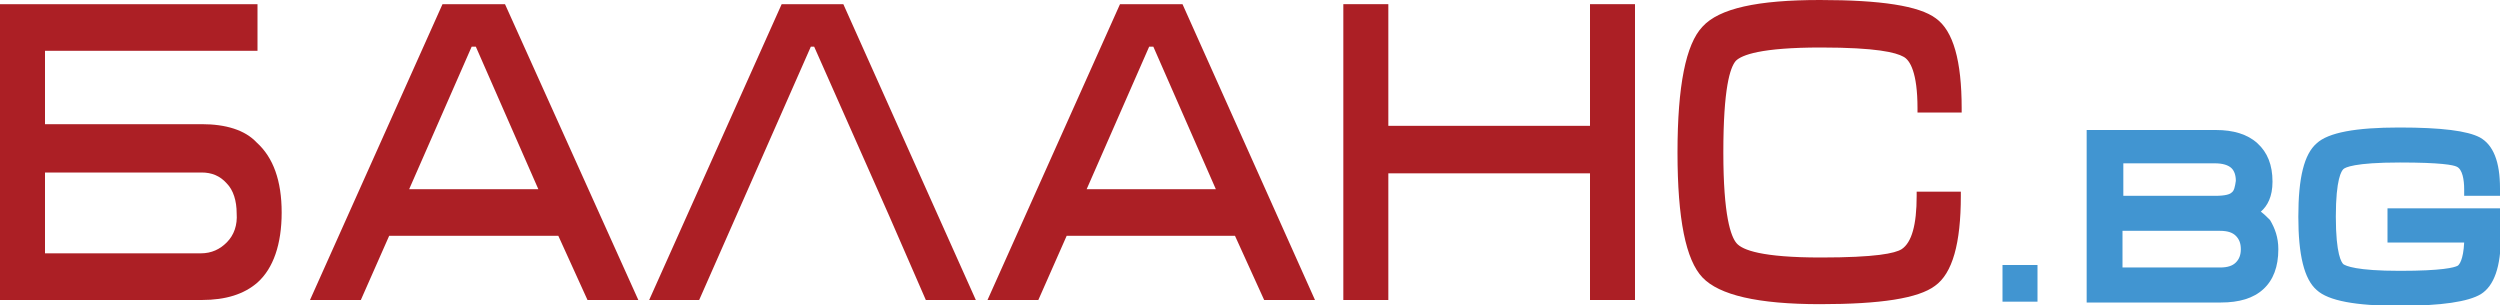
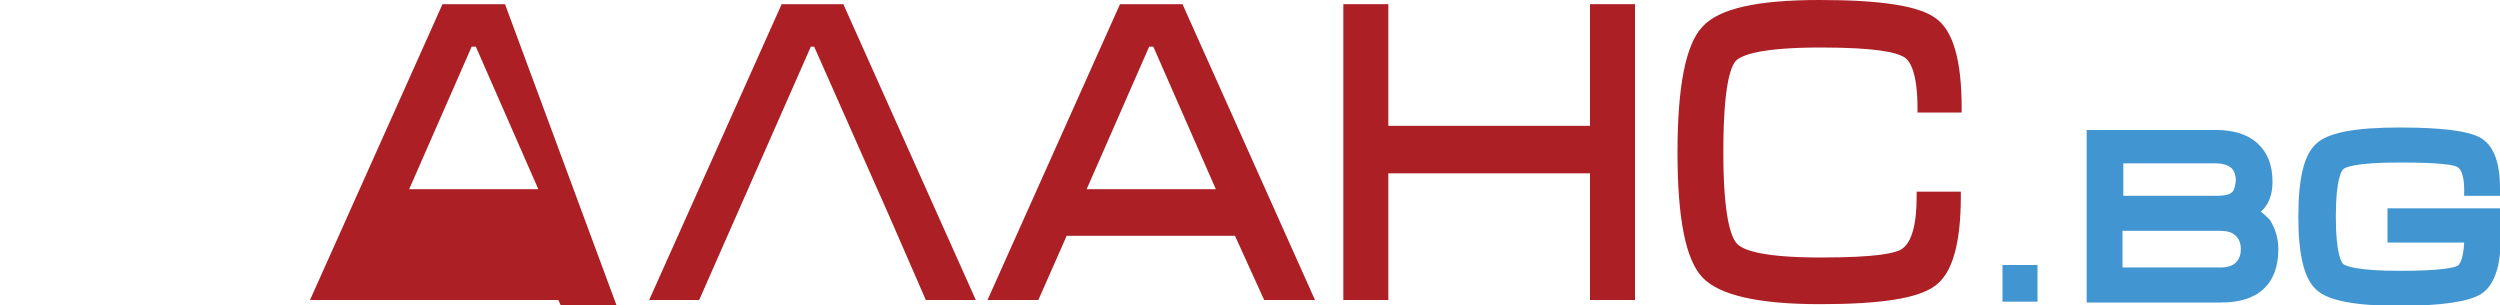
<svg xmlns="http://www.w3.org/2000/svg" version="1.1" id="Layer_1" x="0px" y="0px" viewBox="0 0 300 36.6" style="enable-background:new 0 0 300 36.6;" xml:space="preserve">
  <style type="text/css">
	.st0{fill:#AC1F25;}
	.st1{fill:#4195D1;}
</style>
  <g>
    <g>
-       <path class="st0" d="M24.2,14.9H5.4V6.1h25.5V0.5H0V36h24.2c2.9,0,5.1-0.7,6.7-2.1c1.9-1.7,2.9-4.6,2.9-8.4c0-3.8-1-6.6-3-8.4    C29.4,15.6,27.1,14.9,24.2,14.9z M27.2,29.1c-0.8,0.8-1.8,1.3-3.1,1.3H5.4v-9.7h18.8c1.2,0,2.2,0.4,3,1.3c0.8,0.8,1.2,2.1,1.2,3.6    C28.5,27,28.1,28.2,27.2,29.1z" />
-       <path class="st0" d="M53.1,0.5L37.2,36h6.1l3.4-7.7H67l3.5,7.7h6.1L60.6,0.5H53.1z M57.1,5.6l7.5,17.1H49.1l7.5-17.1H57.1z" />
+       <path class="st0" d="M53.1,0.5L37.2,36h6.1H67l3.5,7.7h6.1L60.6,0.5H53.1z M57.1,5.6l7.5,17.1H49.1l7.5-17.1H57.1z" />
      <polygon class="st0" points="93.8,0.5 77.9,36 83.9,36 97.3,5.6 97.7,5.6 106.7,25.9 106.7,25.9 111.1,36 117.1,36 101.2,0.5       " />
      <path class="st0" d="M134.4,0.5L118.5,36h6.1l3.4-7.7h20.2l3.5,7.7h6.1L141.9,0.5H134.4z M138.4,5.6l7.5,17.1h-15.5l7.5-17.1    H138.4z" />
      <polygon class="st0" points="190.8,15.1 166.6,15.1 166.6,0.5 161.2,0.5 161.2,36 166.6,36 166.6,20.8 190.8,20.8 190.8,36     196.2,36 196.2,0.5 190.8,0.5   " />
      <path class="st0" d="M235.4,13.5V13c0-5.7-1-9.3-3.1-10.8c-2-1.5-6.6-2.2-13.9-2.2c-7.5,0-12.1,1-14.1,3.2c-2,2.1-3,7.1-3,15.1    c0,8,1,12.9,3,15c2,2.1,6.6,3.2,14.1,3.2c7.3,0,11.8-0.7,13.8-2.2c2.1-1.5,3.1-5.1,3.1-10.8V23H230v0.5c0,3.5-0.6,5.6-1.8,6.4    c-0.8,0.5-3.1,1-9.7,1c-7.1,0-9.4-0.9-10.1-1.7c-0.7-0.8-1.6-3.3-1.6-10.9c0-7.7,0.8-10.2,1.5-11c0.7-0.7,3-1.6,10.2-1.6    c6.7,0,9,0.6,9.9,1.1c0.8,0.4,1.7,1.9,1.7,6.2v0.5H235.4z" />
    </g>
    <g>
      <path class="st1" d="M271.3,25.4c0.8-0.7,1.4-1.8,1.4-3.6c0-2-0.6-3.5-1.8-4.6c-1.2-1.1-2.9-1.6-5-1.6h-15.5v20.7h16.1    c2.2,0,3.9-0.5,5.1-1.6c1.2-1.1,1.8-2.7,1.8-4.8c0-1.4-0.4-2.5-1-3.5C272,26,271.7,25.7,271.3,25.4z M267.8,23.1    c-0.2,0.2-0.7,0.4-2,0.4h-11v-3.9h11c0.9,0,1.6,0.2,2,0.6c0.3,0.3,0.5,0.8,0.5,1.5C268.2,22.4,268.1,22.9,267.8,23.1z M254.7,27.7    h11.7c0.9,0,1.5,0.2,1.9,0.6c0.4,0.4,0.6,0.9,0.6,1.6c0,0.7-0.2,1.2-0.6,1.6c-0.4,0.4-1,0.6-1.9,0.6h-11.7V27.7z" />
      <path class="st1" d="M300,23.4v-0.8c0-3.2-0.8-5.2-2.4-6.1c-1.5-0.8-4.6-1.2-9.7-1.2c-5.2,0-8.5,0.6-9.9,1.9    c-1.5,1.3-2.2,4.1-2.2,8.8c0,4.6,0.7,7.5,2.2,8.8c1.4,1.3,4.7,1.9,9.9,1.9c5.1,0,8.3-0.5,9.8-1.4c1.6-1,2.4-3.3,2.4-6.9V25h-13.6    v4.1h9.2c-0.1,2.1-0.6,2.7-0.8,2.8c-0.4,0.2-1.8,0.6-6.9,0.6c-5.3,0-6.5-0.6-6.8-0.8c-0.2-0.2-0.9-1.1-0.9-5.7    c0-4.6,0.7-5.5,0.9-5.7c0.2-0.2,1.3-0.8,6.8-0.8c4.9,0,6.4,0.3,6.8,0.5c0.7,0.3,0.9,1.6,0.9,2.7v0.8H300z" />
      <rect x="240.3" y="31.8" class="st1" width="4.2" height="4.4" />
    </g>
  </g>
</svg>